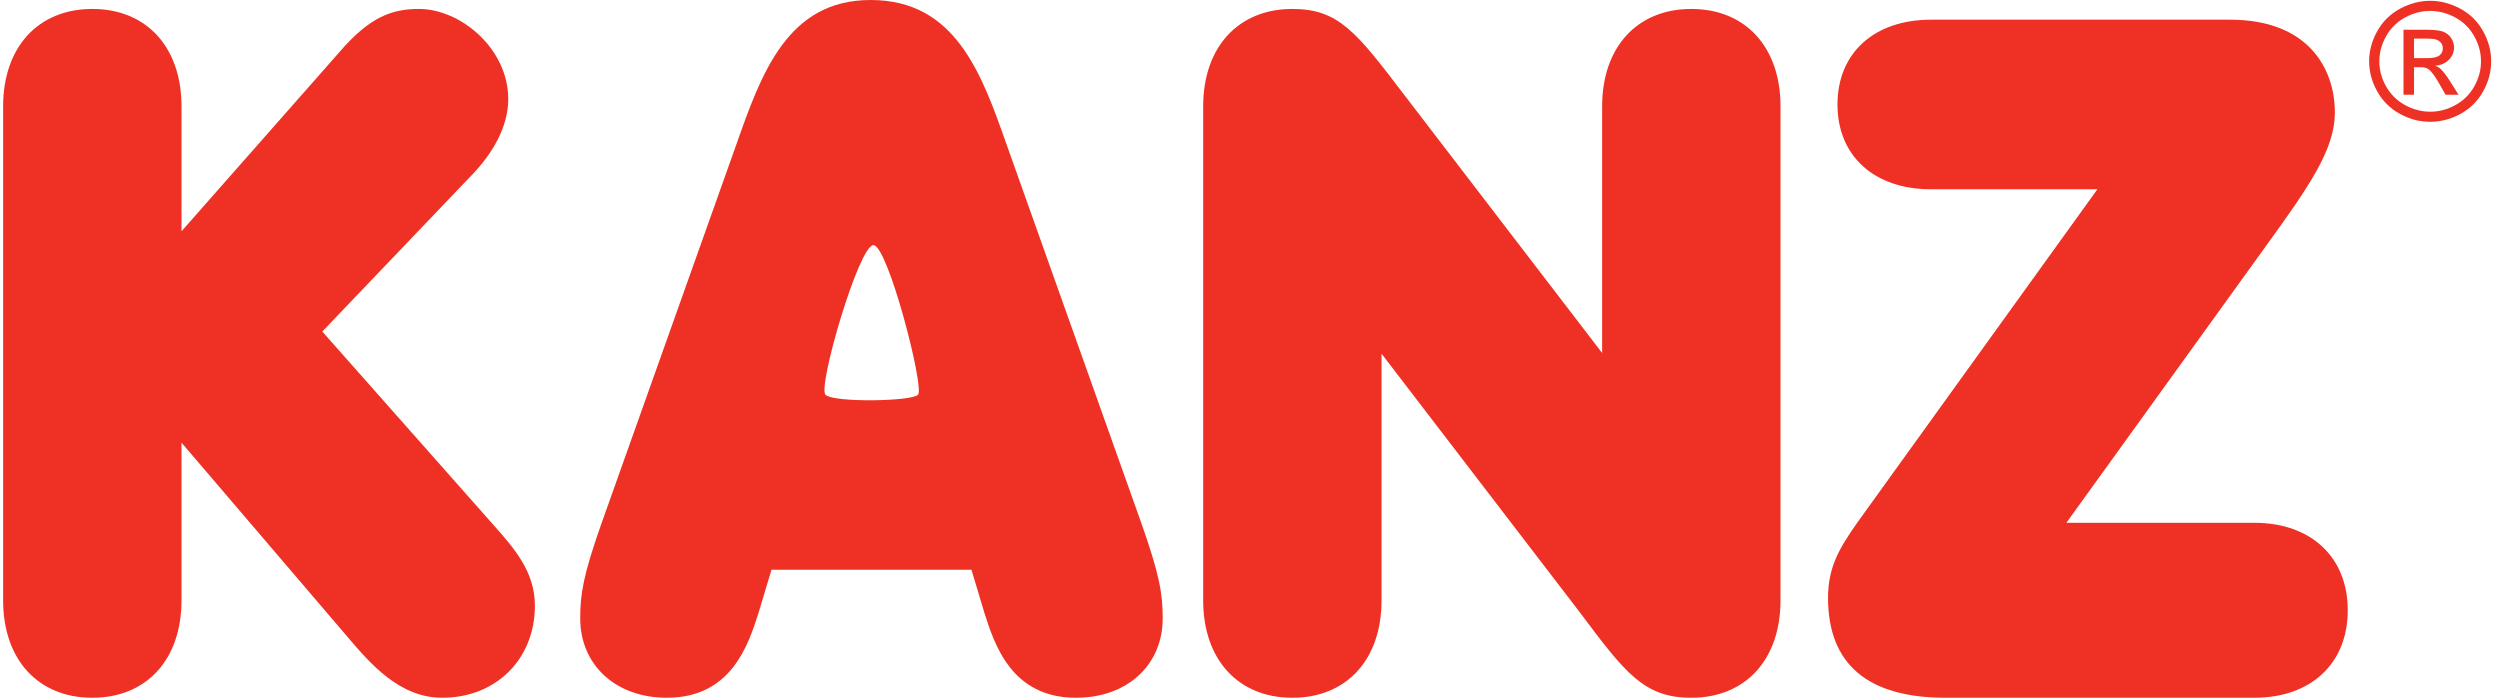
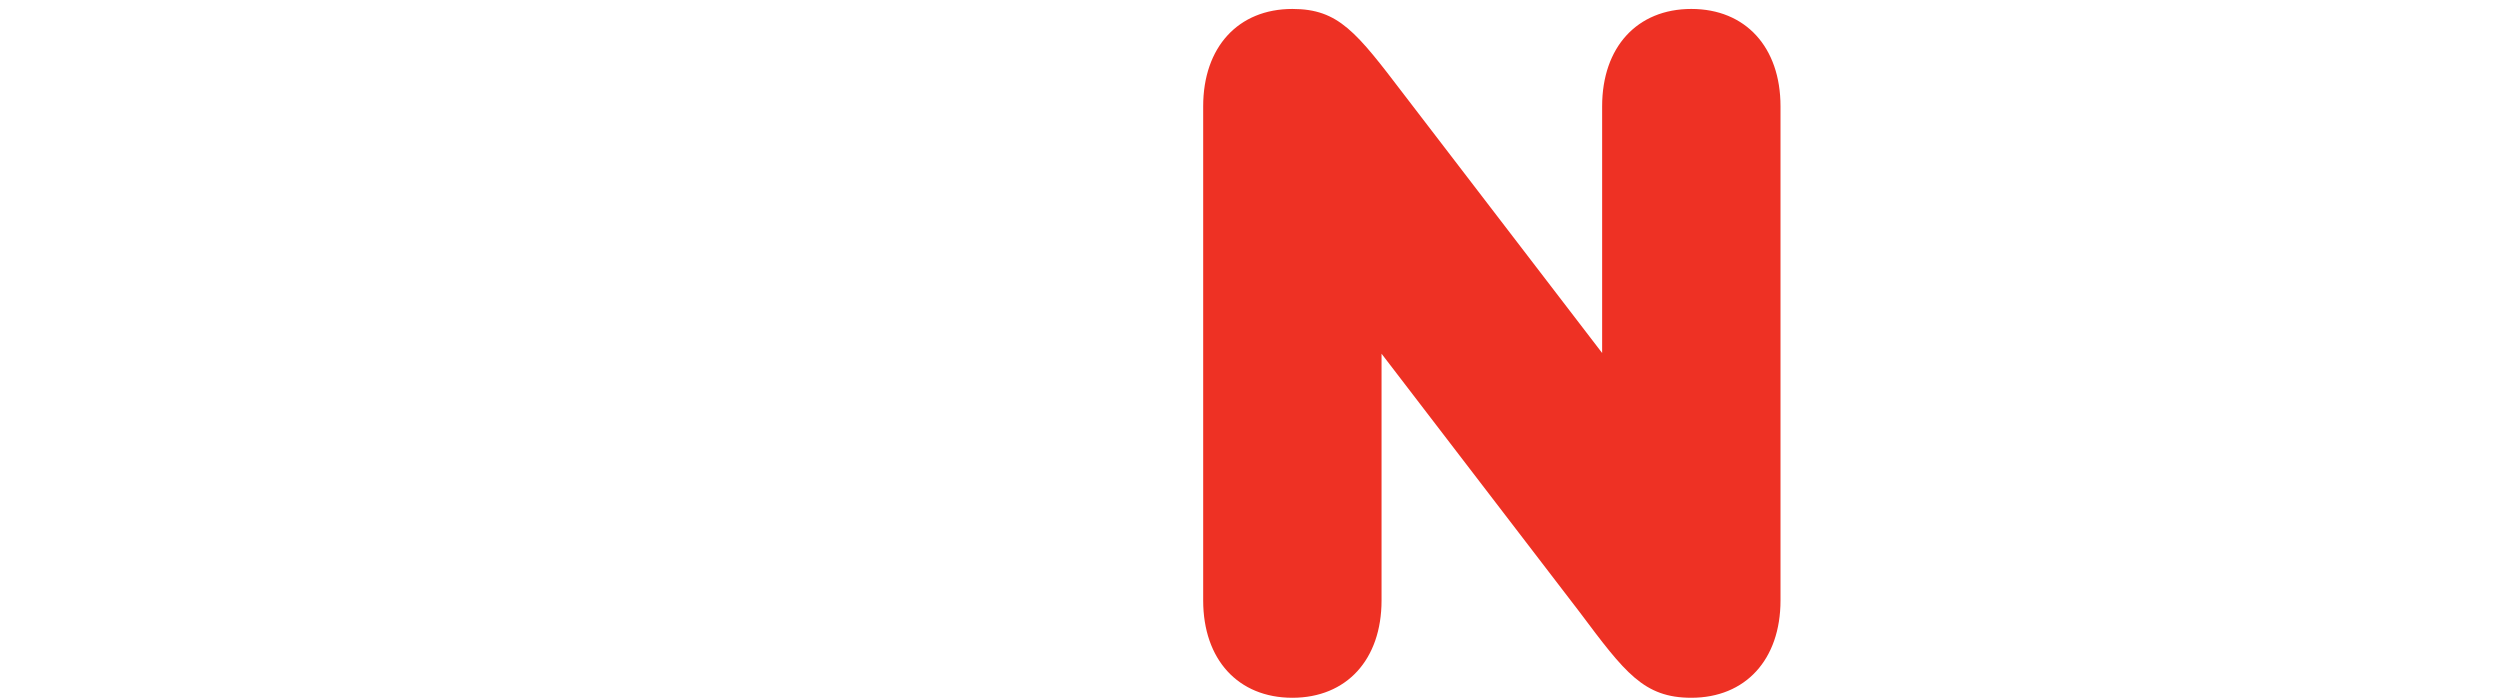
<svg xmlns="http://www.w3.org/2000/svg" version="1.1" id="Layer_1" x="0px" y="0px" width="800px" height="223.284px" viewBox="0 0 800 223.284" enable-background="new 0 0 800 223.284" xml:space="preserve">
-   <path fill="#EE3124" d="M772.484,18.605h4.12c1.97,0,3.313-0.289,4.028-0.867c0.716-0.577,1.074-1.342,1.074-2.294  c0-0.611-0.17-1.159-0.517-1.643c-0.346-0.484-0.825-0.845-1.439-1.083c-0.611-0.237-1.746-0.357-3.407-0.357h-3.859V18.605z   M769.116,30.325V9.514h7.213c2.462,0,4.247,0.192,5.35,0.577c1.104,0.384,1.981,1.054,2.635,2.01  c0.656,0.957,0.985,1.972,0.985,3.048c0,1.52-0.551,2.843-1.646,3.97c-1.098,1.128-2.552,1.759-4.367,1.896  c0.741,0.308,1.337,0.676,1.784,1.103c0.846,0.821,1.881,2.197,3.104,4.129l2.562,4.079h-4.158l-1.857-3.283  c-1.461-2.579-2.639-4.194-3.529-4.846c-0.622-0.479-1.526-0.709-2.714-0.689h-1.991v8.817H769.116z M777.661,3.489  c-2.739,0-5.405,0.697-7.998,2.088c-2.591,1.393-4.621,3.384-6.085,5.971s-2.195,5.282-2.195,8.083c0,2.784,0.718,5.453,2.156,8.006  c1.439,2.554,3.449,4.544,6.035,5.969c2.582,1.427,5.278,2.14,8.087,2.14c2.808,0,5.503-0.713,8.088-2.14  c2.583-1.425,4.591-3.415,6.022-5.969c1.429-2.554,2.144-5.222,2.144-8.006c0-2.801-0.729-5.496-2.185-8.083  c-1.454-2.587-3.483-4.578-6.084-5.971C783.044,4.187,780.383,3.489,777.661,3.489z M777.661,0.258c3.277,0,6.478,0.834,9.601,2.502  c3.122,1.667,5.554,4.054,7.298,7.158c1.742,3.105,2.613,6.342,2.613,9.712c0,3.335-0.858,6.543-2.574,9.623  c-1.715,3.078-4.125,5.469-7.22,7.171c-3.098,1.702-6.337,2.553-9.718,2.553s-6.618-0.851-9.717-2.553  c-3.096-1.702-5.509-4.093-7.233-7.171c-1.725-3.08-2.587-6.288-2.587-9.623c0-3.37,0.876-6.607,2.628-9.712  c1.749-3.104,4.186-5.491,7.309-7.158C771.184,1.093,774.384,0.258,777.661,0.258z" />
-   <path fill="#EE3124" d="M108.51,16.794c0,0-35.724,40.531-50.429,57.211c0-16.631,0-39.995,0-39.995  c0-18.92-11.201-31.147-28.54-31.147S1.001,15.09,1.001,34.01v158.132c0,18.92,11.202,31.142,28.54,31.142  s28.54-12.222,28.54-31.142c0,0,0-31.405,0-50.499c14.847,17.374,52.917,61.921,52.917,61.921c7.48,8.787,16.788,19.72,30.527,19.72  c17.173,0,29.64-12.377,29.64-29.428c0-10.977-6.629-18.432-13.648-26.317c0,0-47.368-53.523-54.386-61.453  c7.155-7.489,48.88-51.153,48.88-51.153c6.99-7.703,10.624-15.686,10.624-23.215c0-16.251-15.341-28.855-28.539-28.855  C125.642,2.863,118.413,5.193,108.51,16.794z" />
-   <path fill="#EE3124" d="M293.765,126.33c-2.167,2.149-27.051,2.54-29.609,0c-2.559-2.539,10.712-47.893,15.333-47.893  C284.111,78.438,295.934,124.18,293.765,126.33z M365.076,166.974L322.151,46.358C314.118,23.576,305.806,0,278.59,0  c-26.66,0-34.975,23.576-43.013,46.376l0.007-0.019l-42.921,120.6c-6.022,17.018-6.994,23.054-6.994,30.911  c0,14.962,11.396,25.415,27.715,25.415c20.646,0,26.076-16.955,29.319-27.083c0,0,2.615-8.71,4.167-13.883c7.534,0,56.46,0,63.995,0  c1.546,5.153,4.131,13.767,4.131,13.767c3.28,10.244,8.708,27.199,29.354,27.199c16.32,0,27.715-10.453,27.715-25.415  C372.064,190.012,371.094,183.976,365.076,166.974z" />
  <path fill="#EE3124" d="M512.684,34.01c0,0,0,55.18,0,78.95c-15.553-20.286-63.422-82.723-63.422-82.723  c-15.219-19.952-20.876-27.374-35.704-27.374c-17.338,0-28.54,12.228-28.54,31.147v158.132c0,18.92,11.202,31.142,28.54,31.142  s28.539-12.222,28.539-31.142c0,0,0-55.185,0-78.954c15.554,20.286,63.421,82.728,63.421,82.728  c14.479,19.336,20.489,27.368,35.706,27.368c17.338,0,28.539-12.222,28.539-31.142V34.01c0-18.92-11.201-31.147-28.539-31.147  C523.885,2.863,512.684,15.09,512.684,34.01z" />
-   <path fill="#EE3124" d="M617.912,6.303c-18.176,0-29.918,10.646-29.918,27.13c0,16.49,11.742,27.139,29.918,27.139  c0,0,36.85,0,53.252,0c-12.453,17.289-76.689,106.464-76.689,106.464c-5.76,8.199-9.506,14.284-9.506,24.242  c0,21.238,12.658,32.006,37.621,32.006h98.774c18.175,0,29.917-10.99,29.917-27.992c0-17.01-11.742-28-29.917-28  c0,0-42.976,0-60.124,0c12.027-16.675,63.75-88.409,63.75-88.409c14.153-19.542,22.166-31.173,22.166-42.867  c0-14.363-8.8-29.713-33.494-29.713H617.912z" />
</svg>